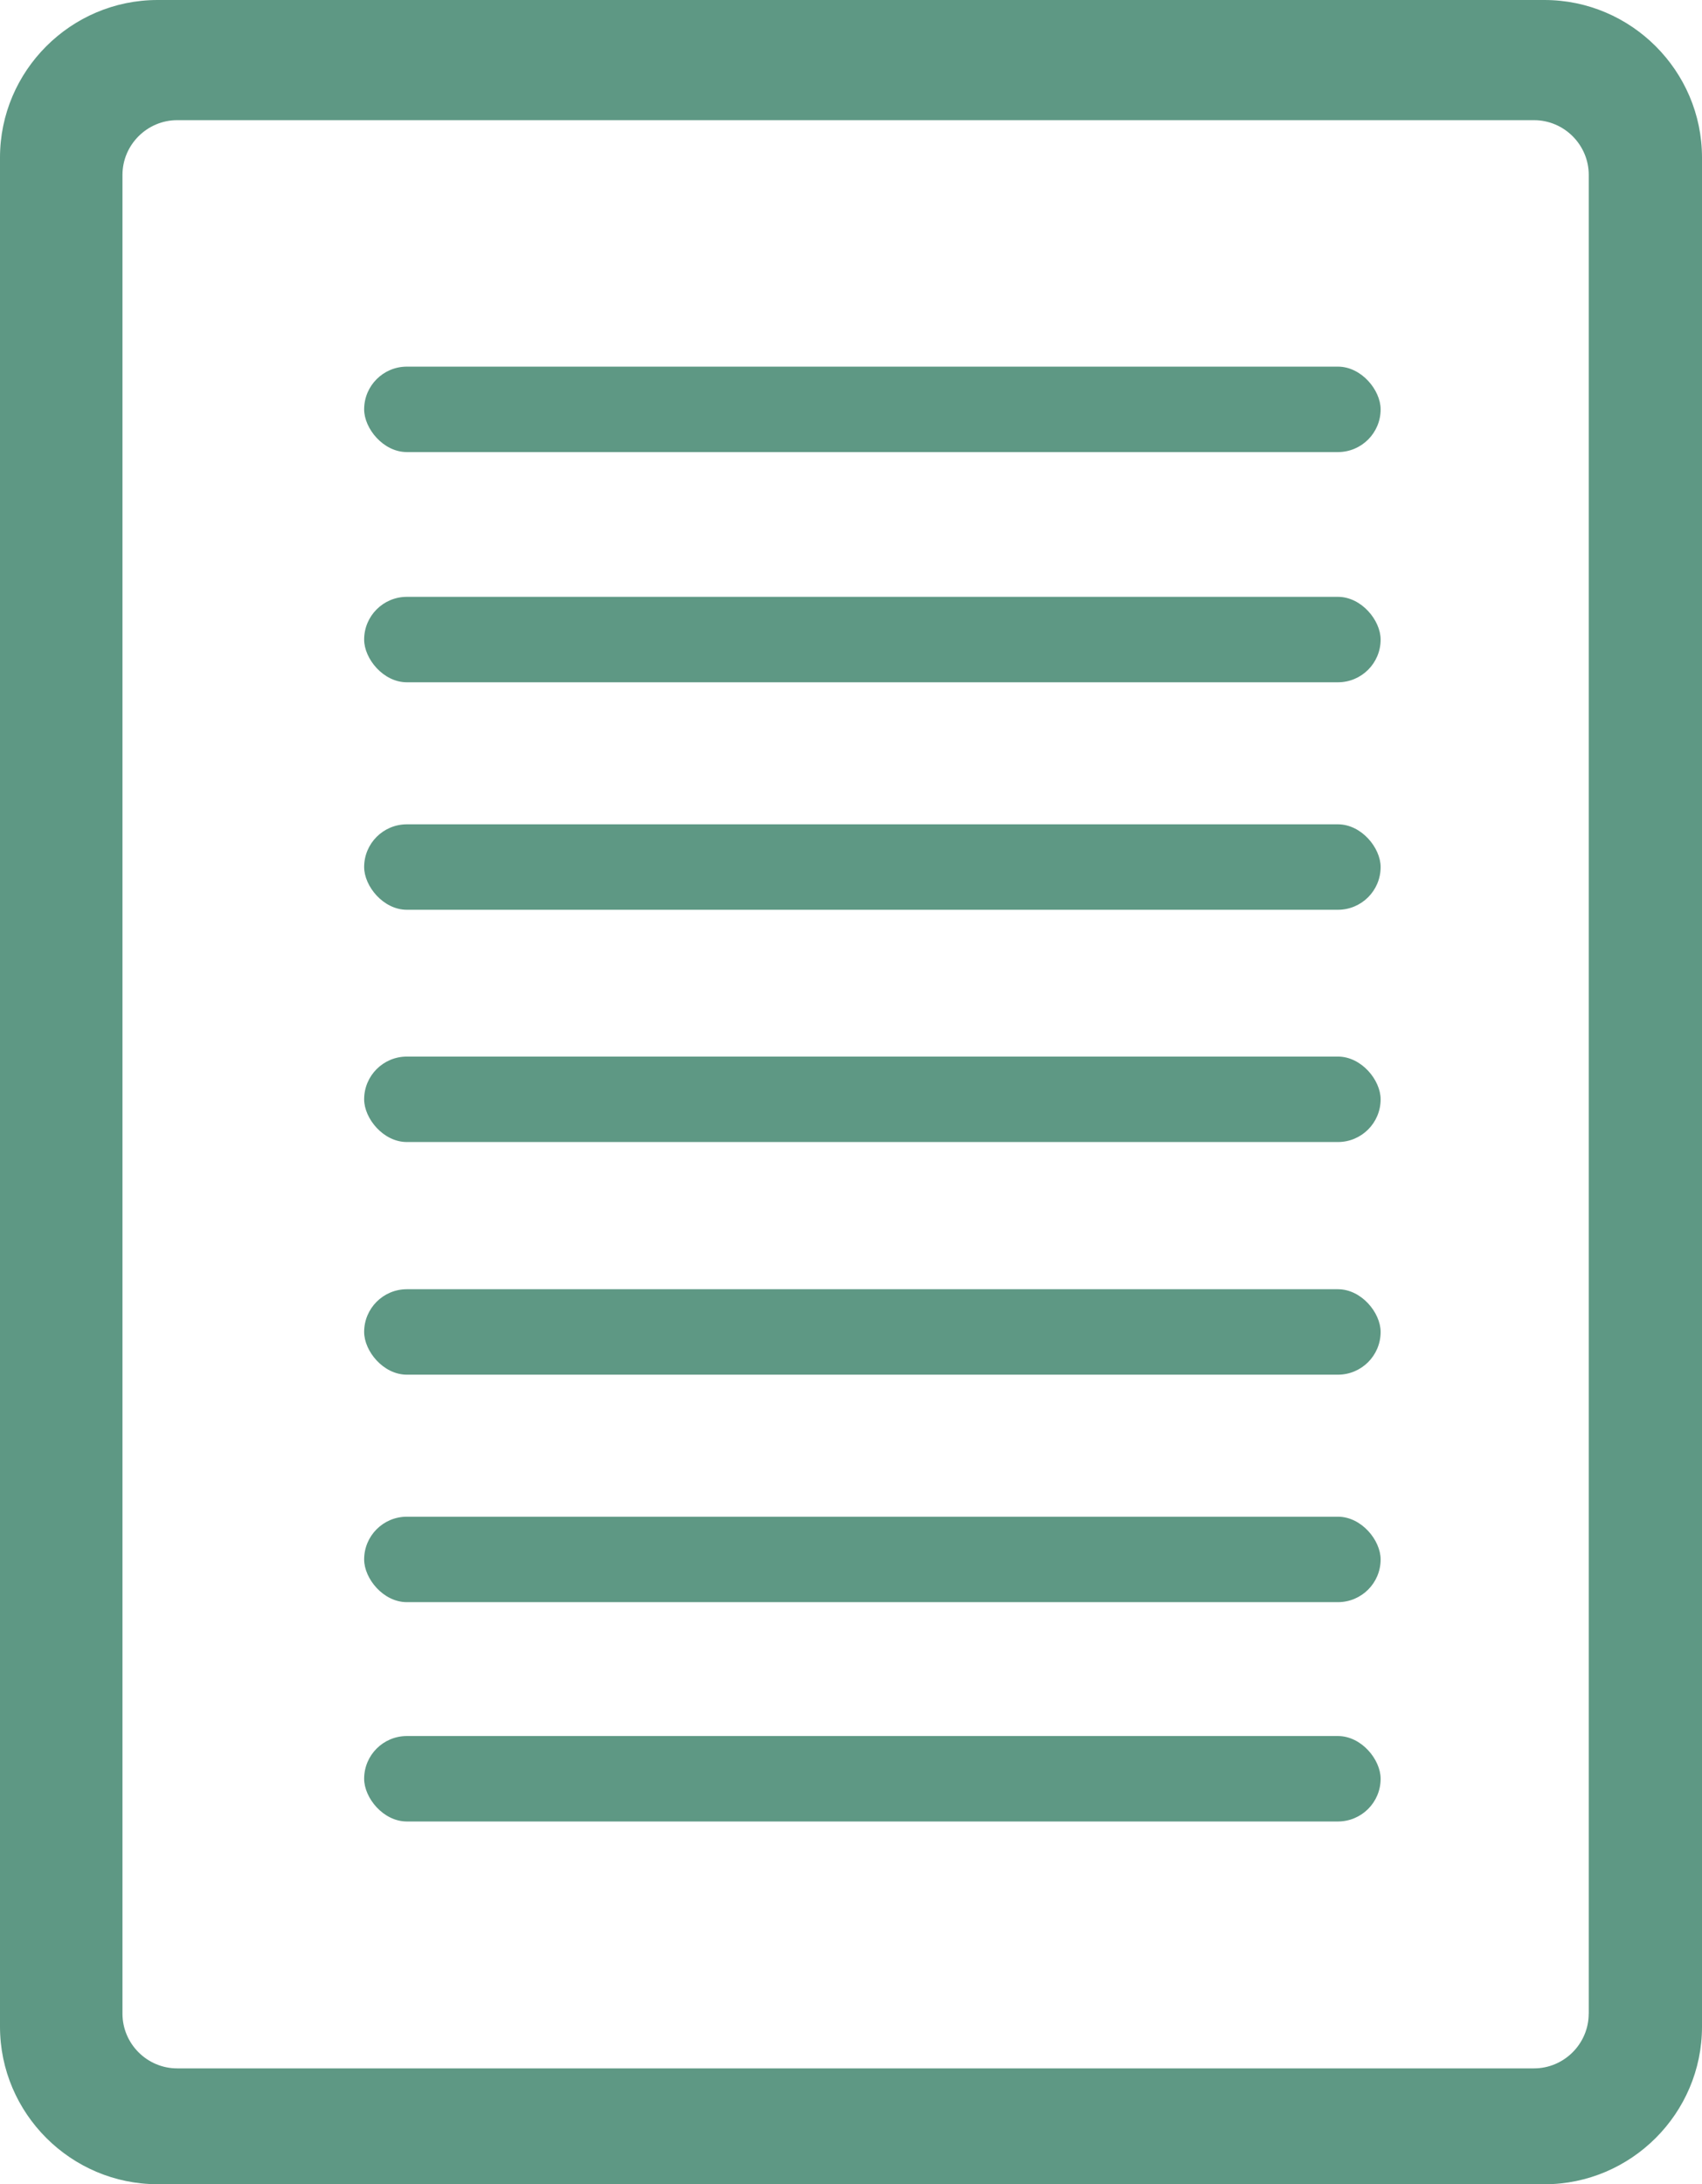
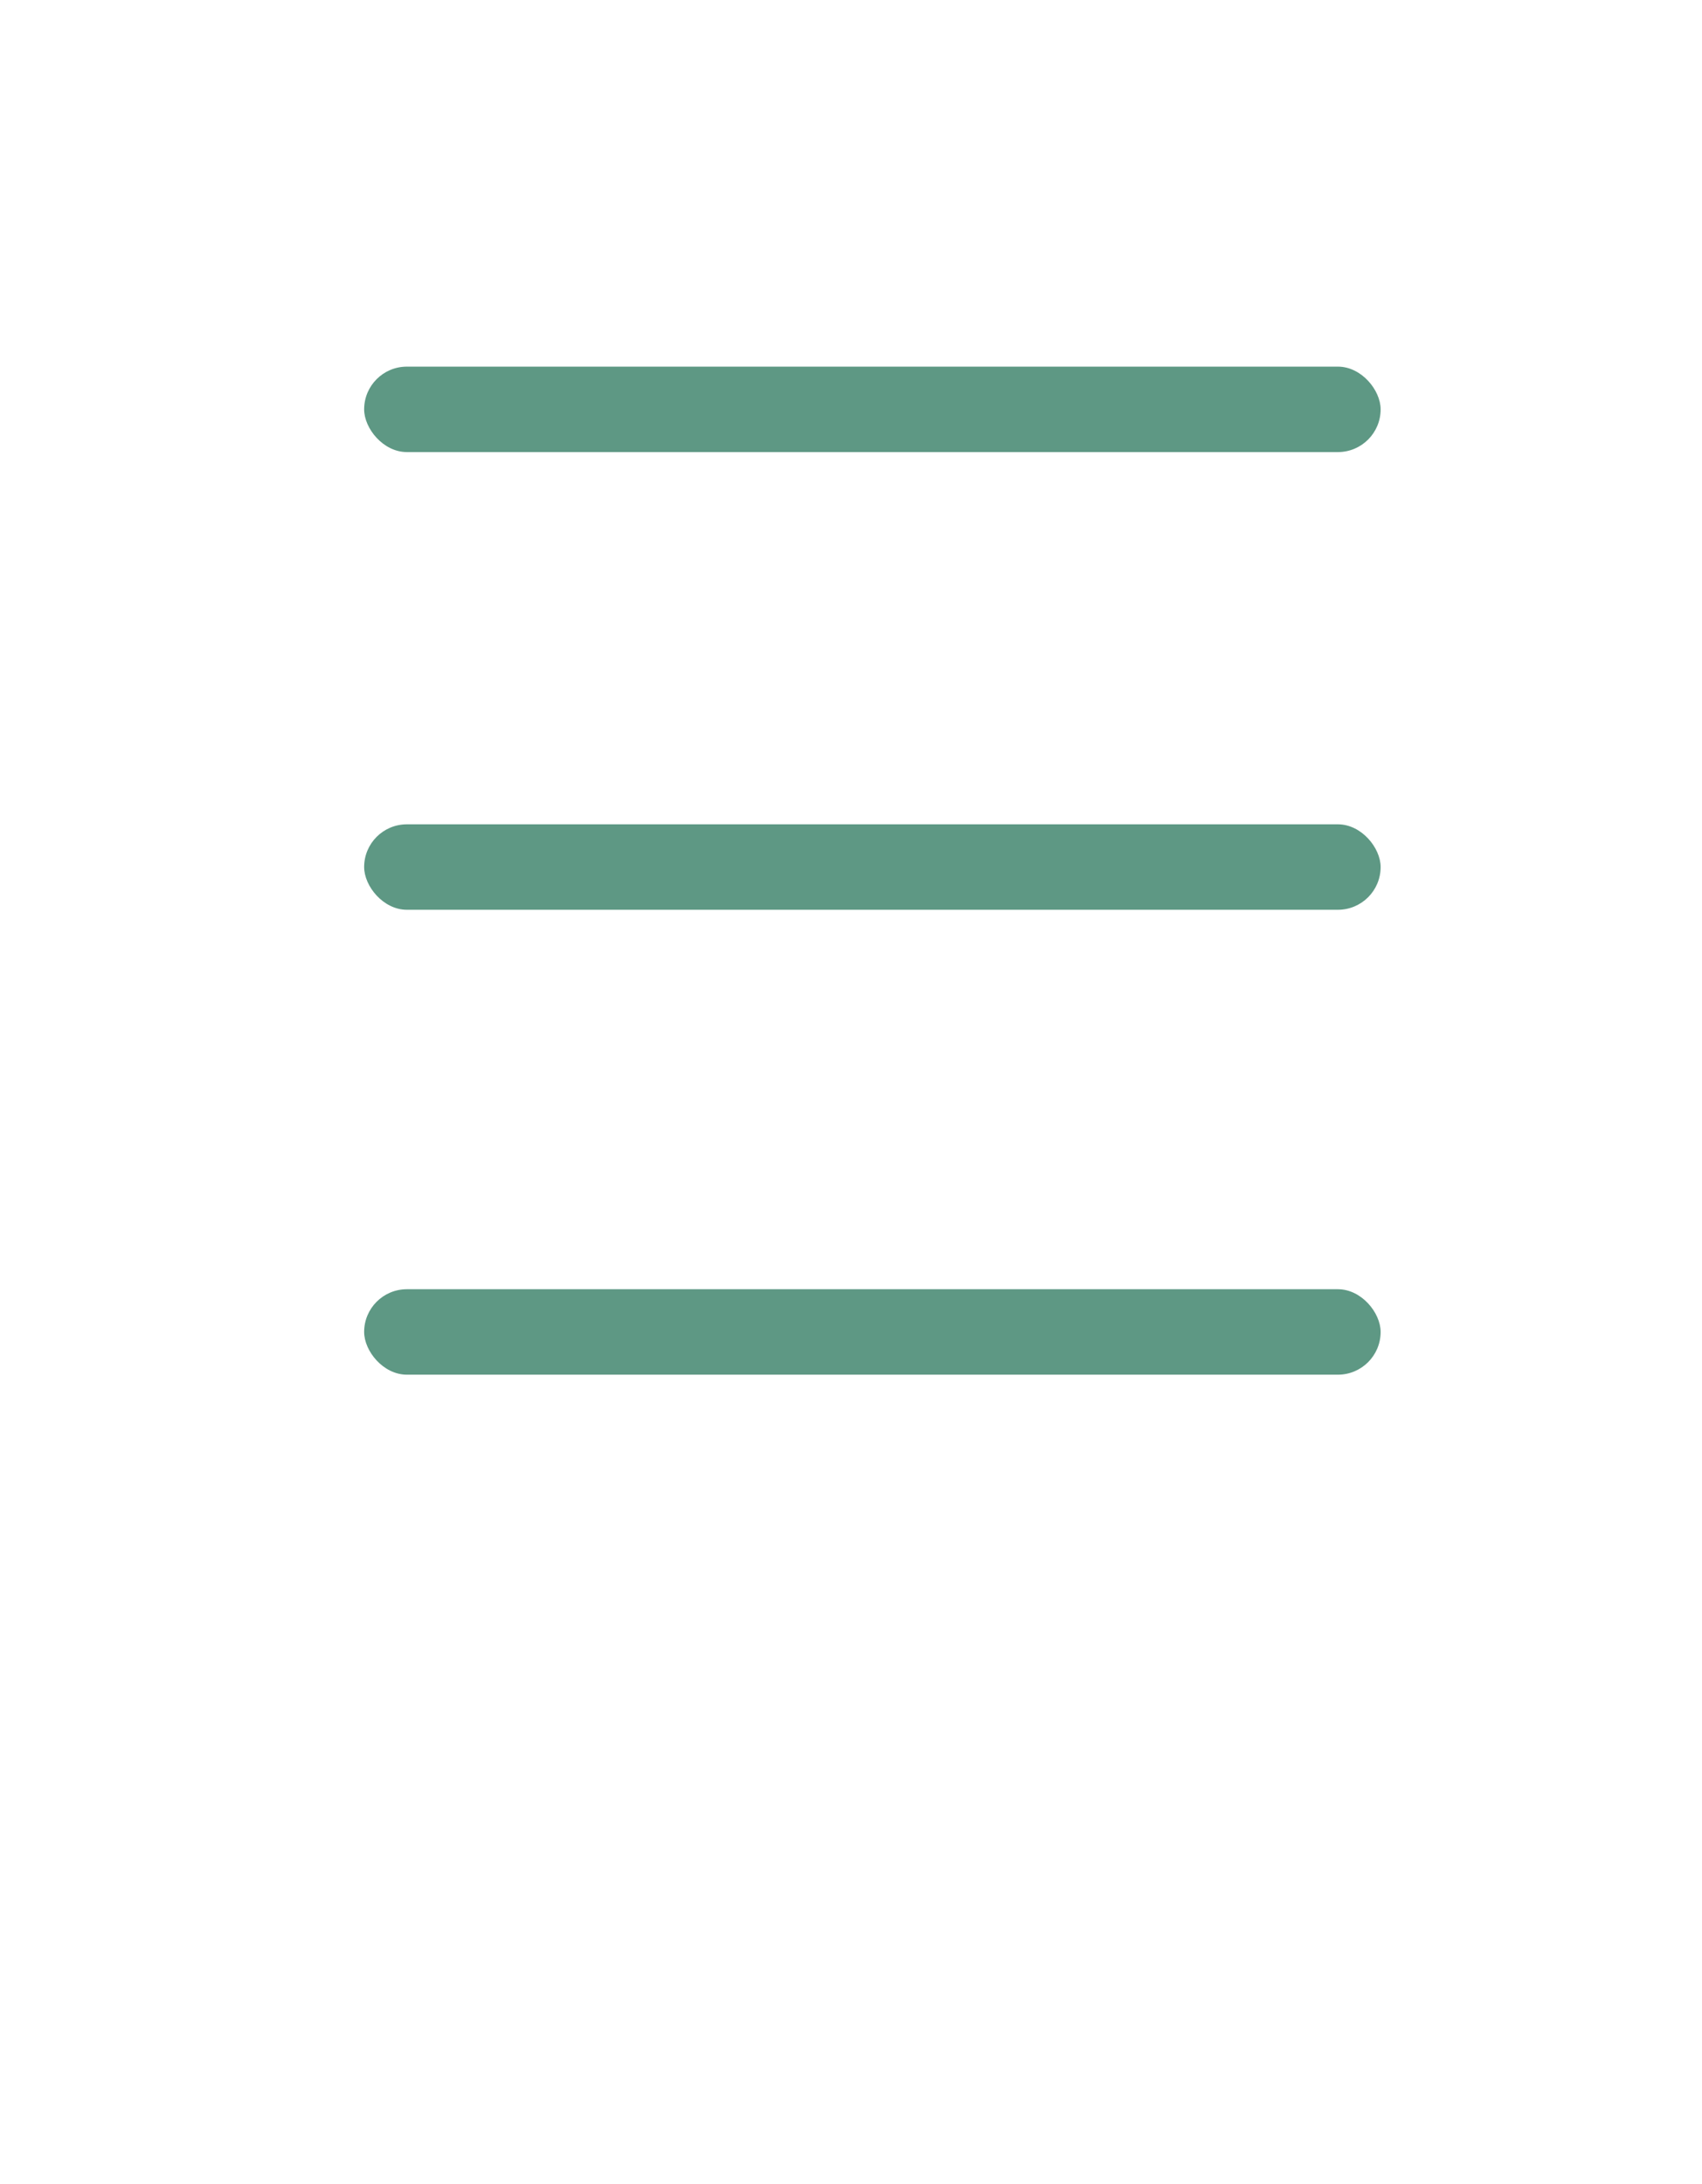
<svg xmlns="http://www.w3.org/2000/svg" id="Laag_2" viewBox="0 0 348.96 447.83">
  <defs>
    <style>.cls-1{fill:#5e9884;stroke-width:0px;}</style>
  </defs>
  <g id="Object">
-     <path class="cls-1" d="M316.66,447.83H32.3c-17.76,0-32.3-14.53-32.3-32.3V32.3C0,14.53,14.53,0,32.3,0h284.36c17.76,0,32.3,14.53,32.3,32.3v383.24c0,17.76-14.53,32.3-32.3,32.3ZM325.74,412.86V35.86c0-6.17-5.05-11.22-11.22-11.22H36.33c-6.17,0-11.22,5.05-11.22,11.22v377c0,6.17,5.05,11.22,11.22,11.22h278.18c6.17,0,11.22-5.05,11.22-11.22Z" />
    <rect class="cls-1" x="74.66" y="75.17" width="208.41" height="17.52" rx="8.76" ry="8.76" />
-     <rect class="cls-1" x="74.66" y="122.37" width="208.41" height="17.52" rx="8.76" ry="8.76" />
    <rect class="cls-1" x="74.66" y="169.01" width="208.41" height="17.52" rx="8.76" ry="8.76" />
-     <rect class="cls-1" x="74.66" y="216.63" width="208.41" height="17.52" rx="8.76" ry="8.76" />
    <rect class="cls-1" x="74.66" y="264.33" width="208.41" height="17.52" rx="8.76" ry="8.76" />
-     <rect class="cls-1" x="74.66" y="310.97" width="208.41" height="17.52" rx="8.76" ry="8.76" />
-     <rect class="cls-1" x="74.66" y="355.94" width="208.41" height="17.52" rx="8.76" ry="8.76" />
  </g>
</svg>